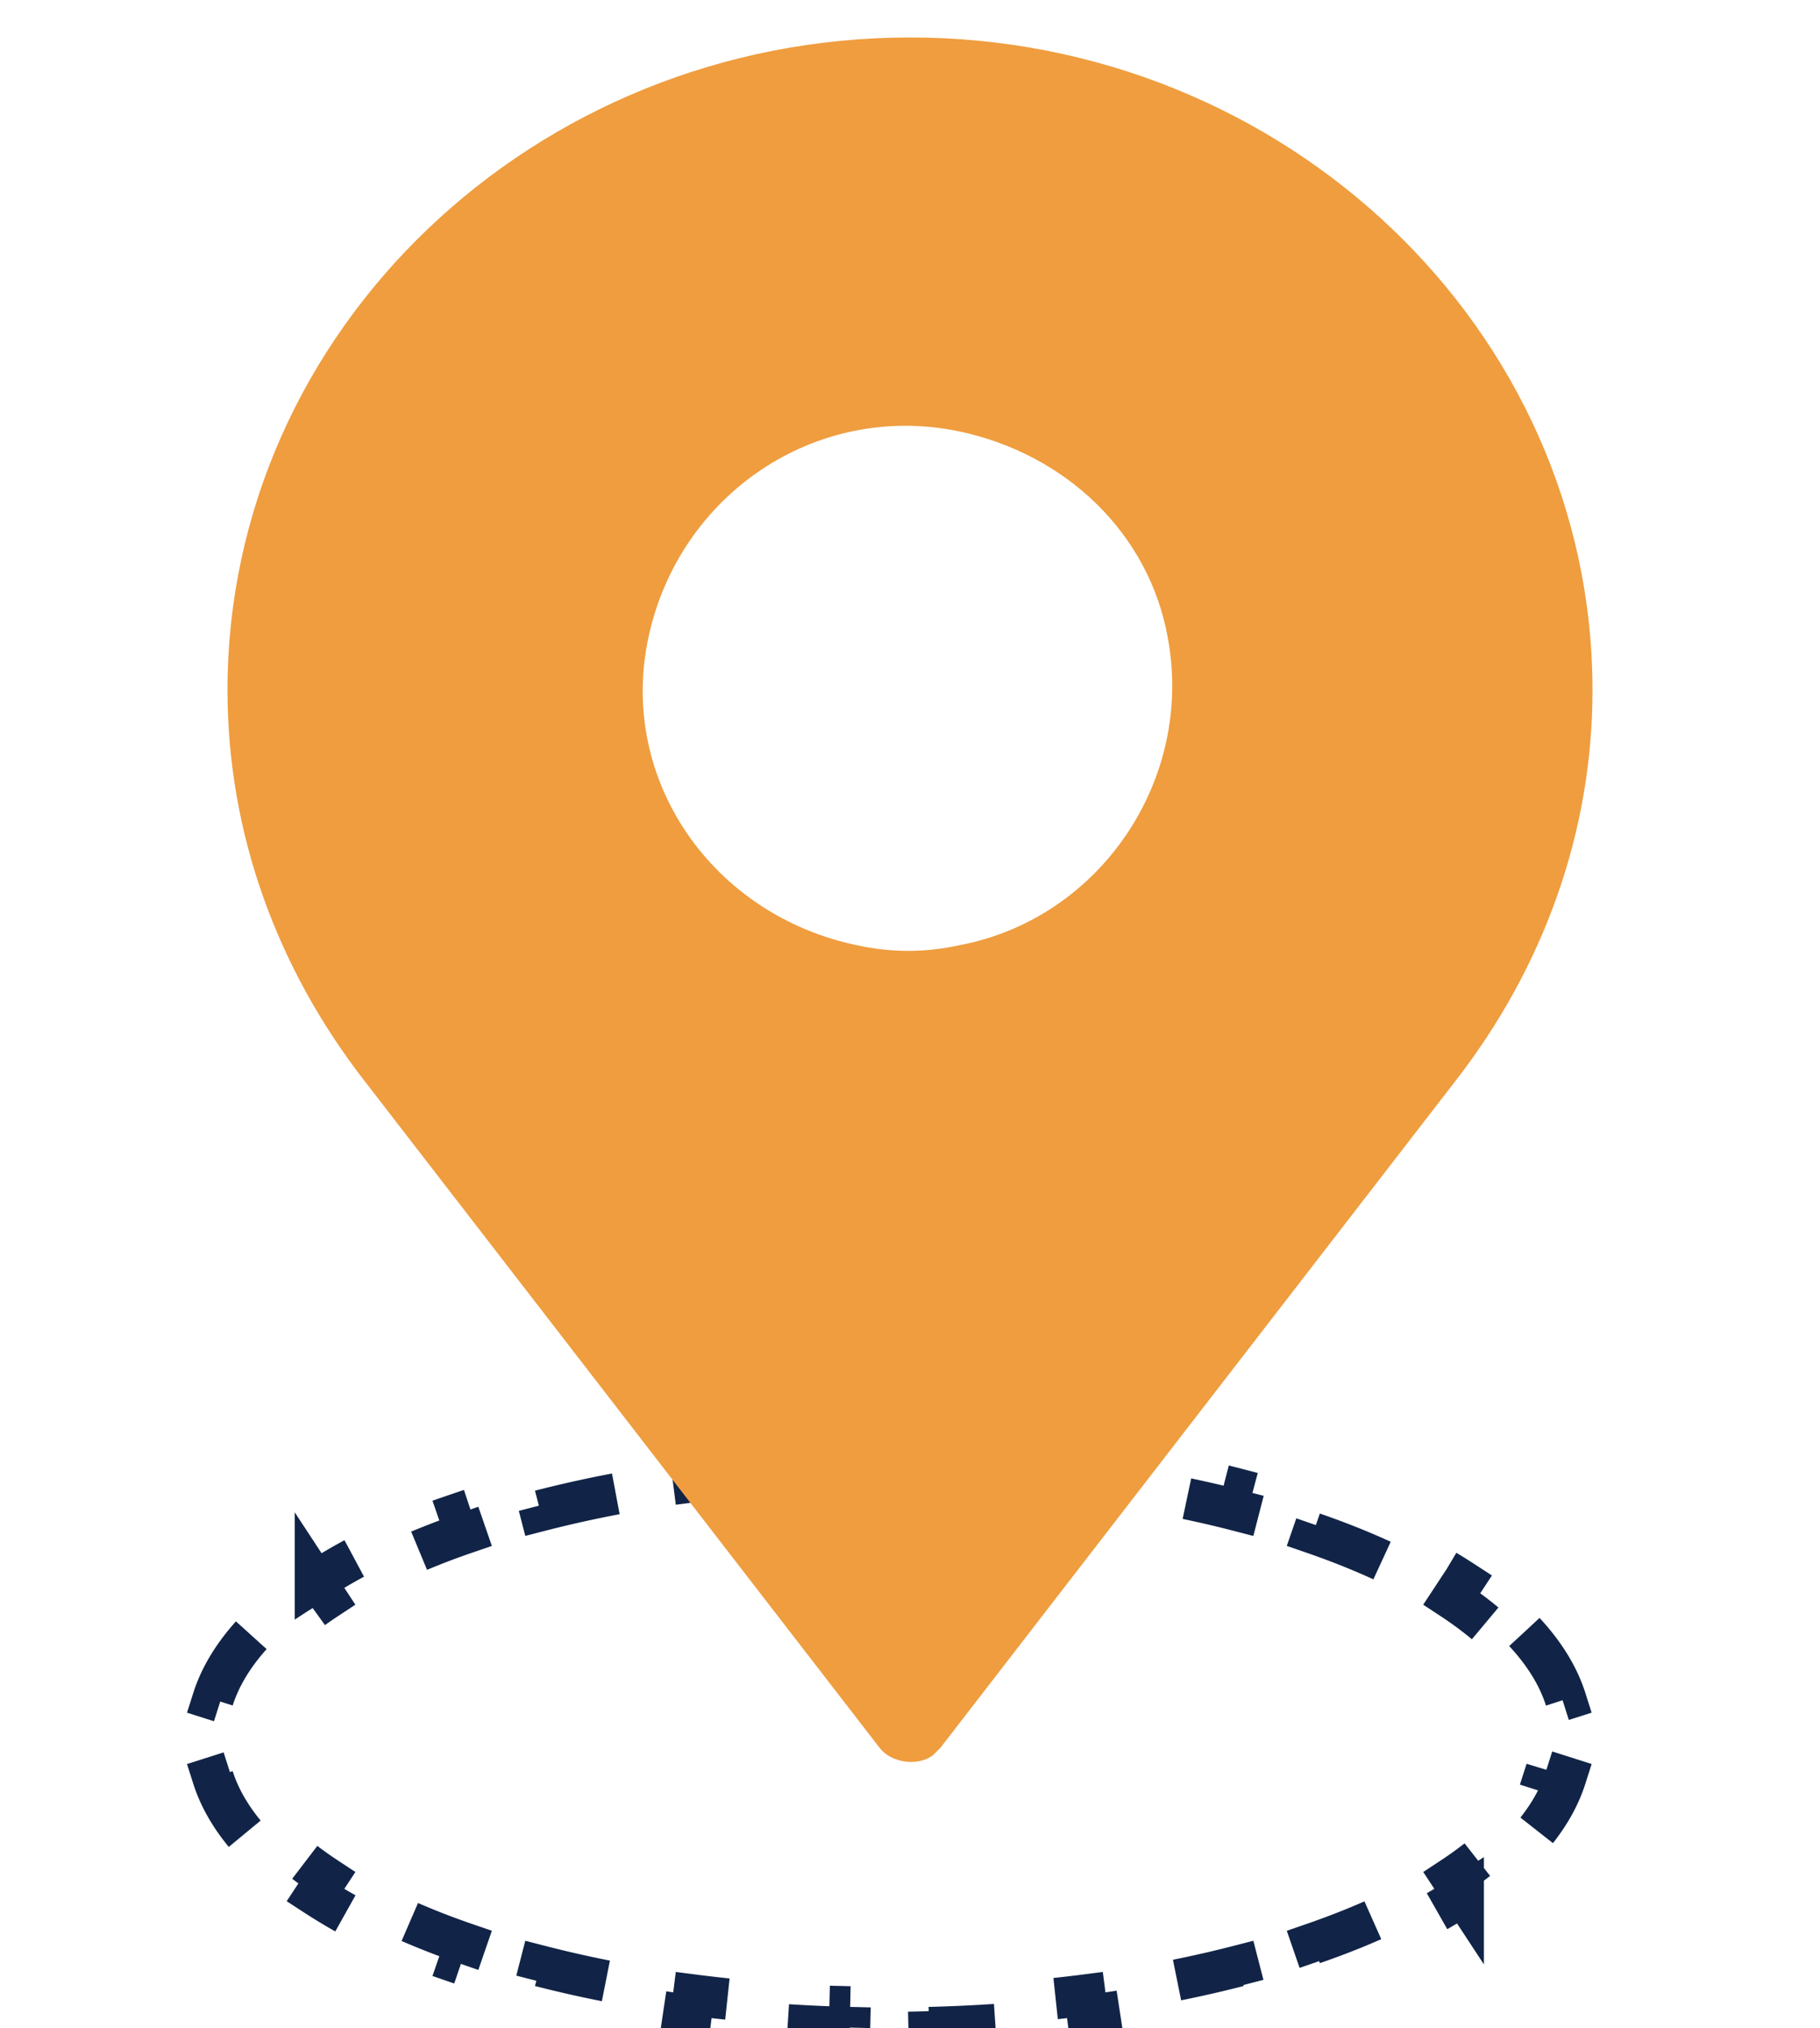
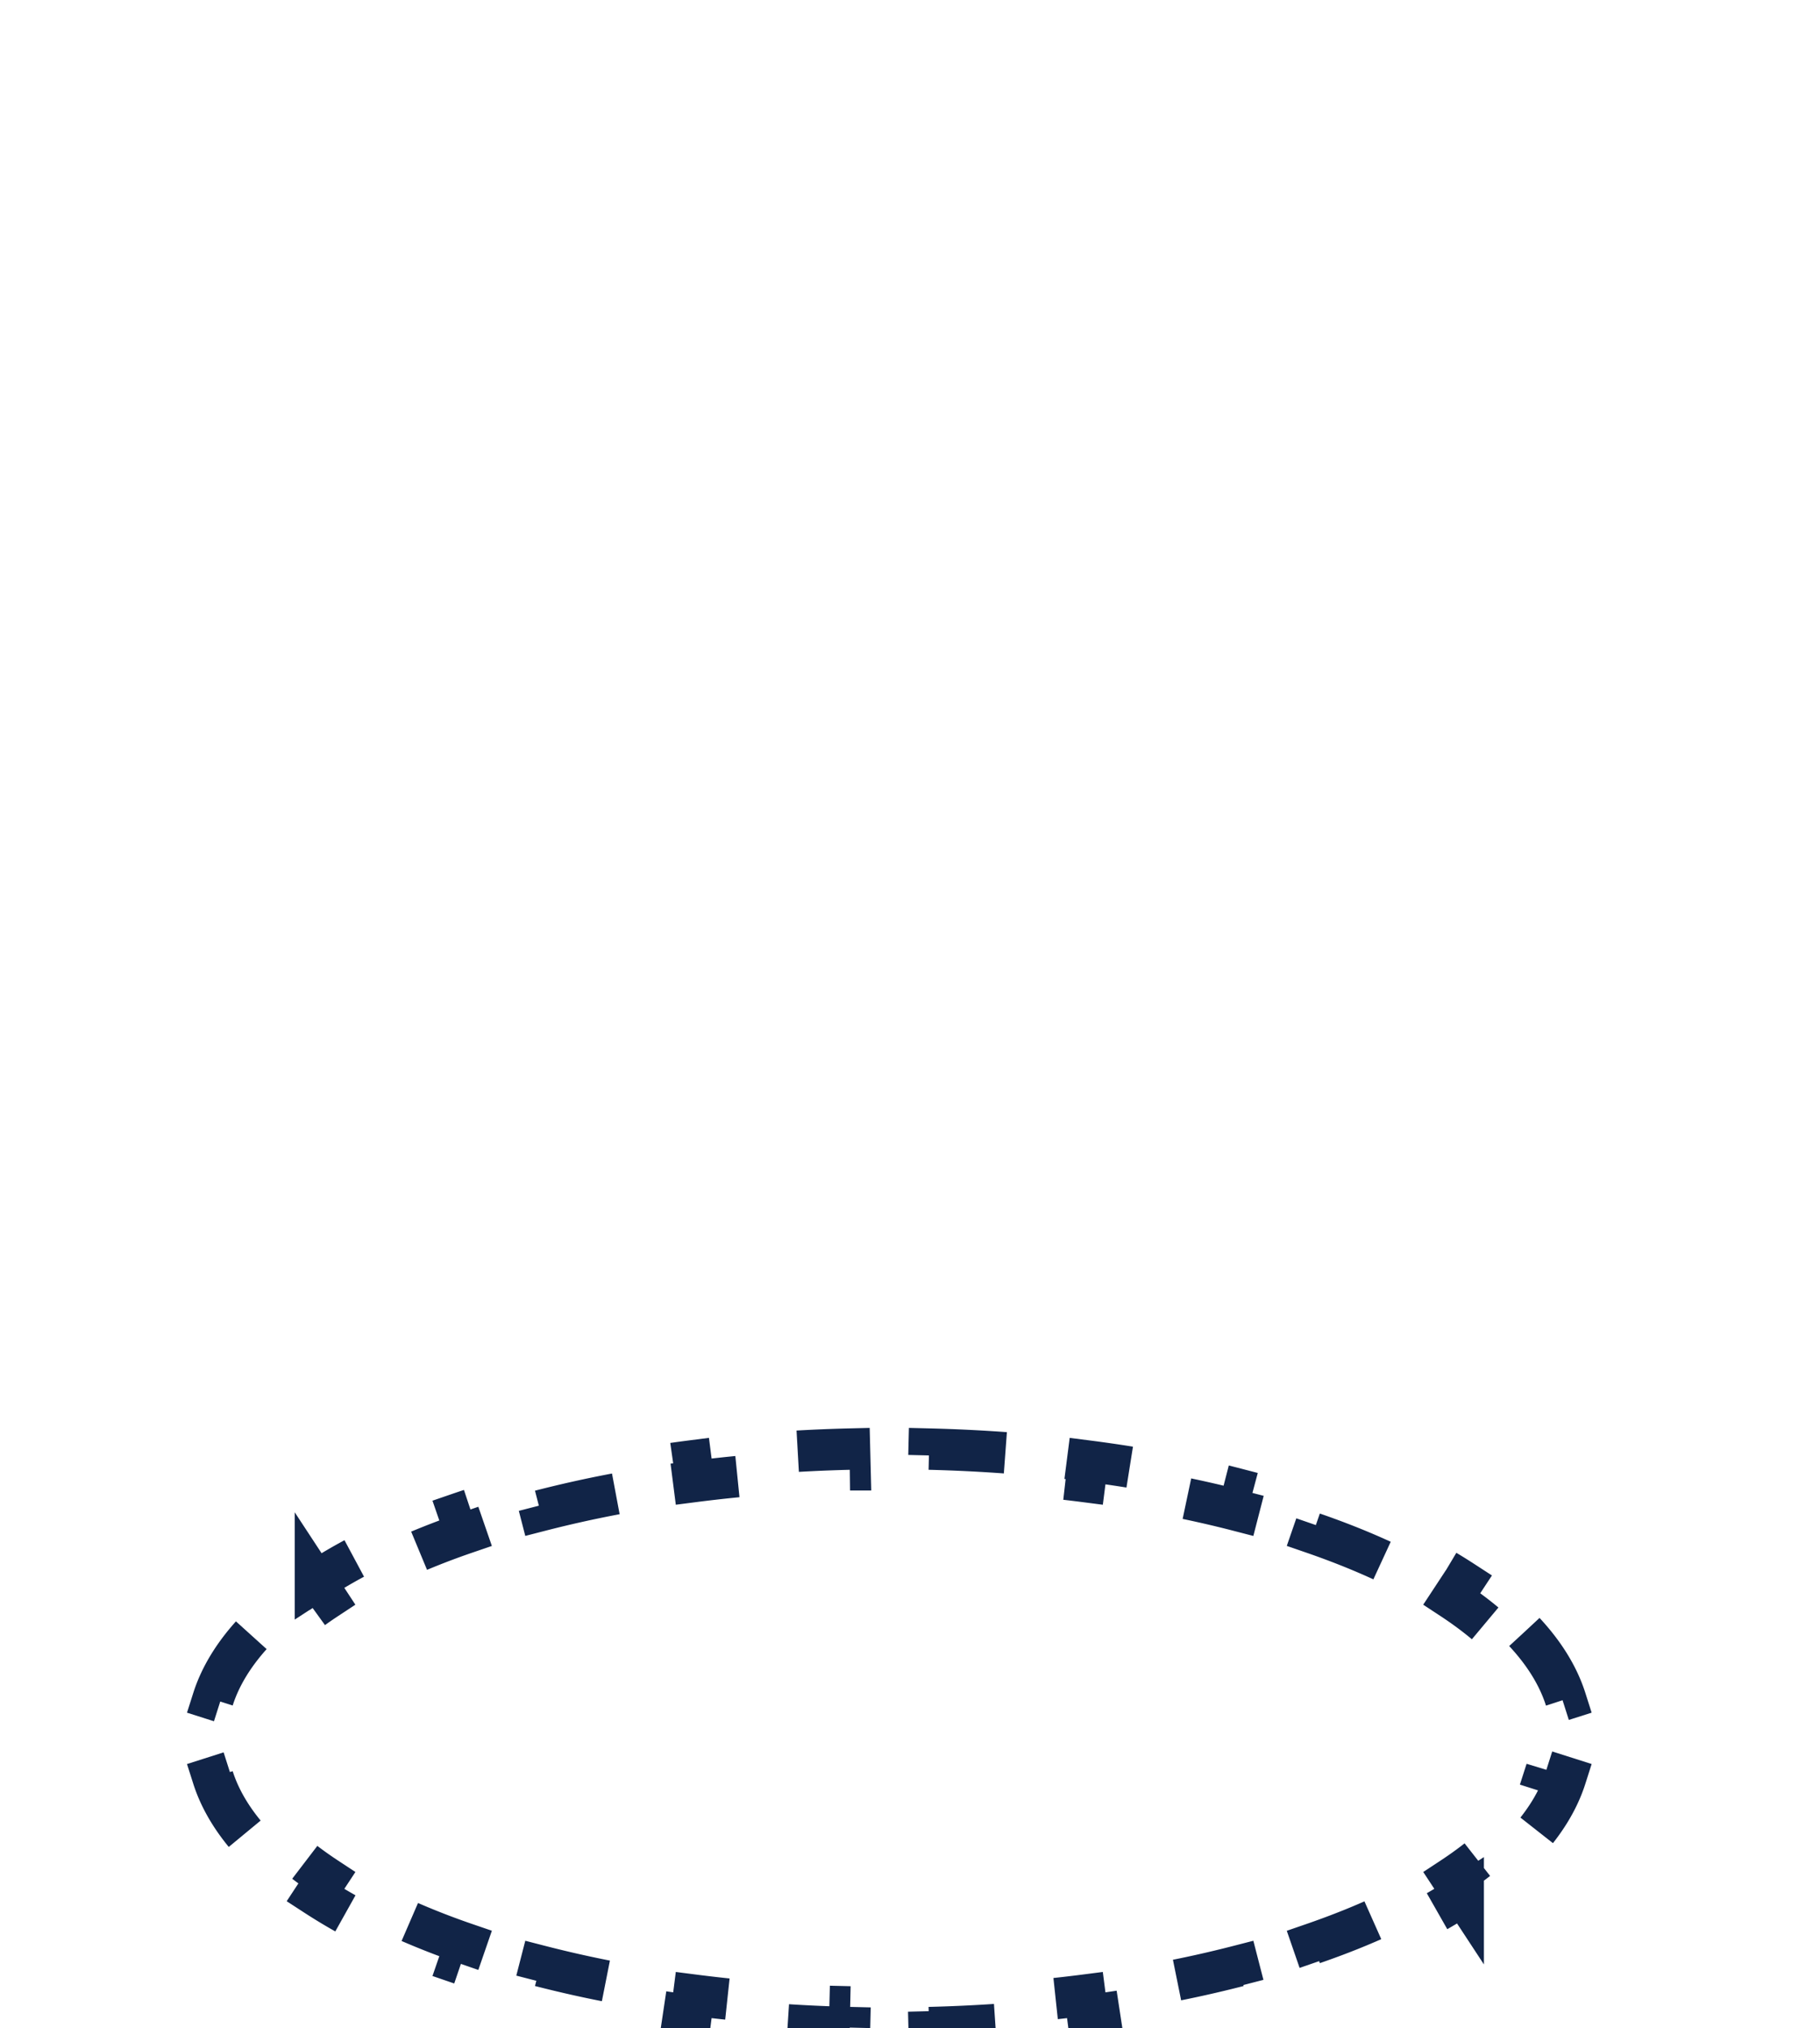
<svg xmlns="http://www.w3.org/2000/svg" width="88" height="98" viewBox="0 0 88 98" fill="none">
  <path d="M73.707 78.862c.957 1.029 1.635 2.117 1.995 3.248l-.953.303A5.21 5.21 0 0 1 75 84a5.21 5.21 0 0 1-.251 1.587l.953.303c-.36 1.131-1.038 2.22-1.995 3.248l-.732-.681c-.734.789-1.663 1.556-2.774 2.287l.549.836a26.36 26.36 0 0 1-3.368 1.854l-.422-.906c-1.069.497-2.229.962-3.47 1.39l.327.946a48.296 48.296 0 0 1-3.684 1.104l-.25-.969a56.931 56.931 0 0 1-3.683.819l.185.983a65.822 65.822 0 0 1-3.798.6l-.128-.993a71.197 71.197 0 0 1-3.77.382l.075.997a76.625 76.625 0 0 1-3.84.19l-.025-1a77.99 77.99 0 0 1-3.798 0l-.024 1a76.625 76.625 0 0 1-3.84-.19l.074-.997a71.197 71.197 0 0 1-3.77-.382l-.127.992a65.822 65.822 0 0 1-3.799-.6l.185-.982a56.931 56.931 0 0 1-3.683-.819l-.25.969a48.296 48.296 0 0 1-3.684-1.104l.327-.946a36.537 36.537 0 0 1-3.47-1.39l-.422.906a26.36 26.36 0 0 1-3.368-1.854l.55-.836c-1.112-.731-2.04-1.498-2.775-2.287l-.732.68c-.957-1.028-1.635-2.116-1.995-3.246l.953-.304A5.21 5.21 0 0 1 11 84c0-.534.084-1.063.251-1.587l-.953-.303c.36-1.131 1.038-2.22 1.995-3.248l.732.681c.734-.789 1.663-1.556 2.774-2.287l-.549-.836a26.36 26.36 0 0 1 3.368-1.854l.422.906a36.537 36.537 0 0 1 3.47-1.39l-.327-.946a48.296 48.296 0 0 1 3.684-1.104l.25.969a56.931 56.931 0 0 1 3.683-.819l-.185-.983a65.822 65.822 0 0 1 3.799-.6l.127.993a71.197 71.197 0 0 1 3.77-.382l-.075-.997a76.625 76.625 0 0 1 3.84-.19l.025 1a77.99 77.99 0 0 1 3.798 0l.024-1c1.302.032 2.584.096 3.84.19l-.074.997c1.285.096 2.543.224 3.77.382l.127-.992c1.303.167 2.57.368 3.799.6l-.185.982c1.274.24 2.505.514 3.683.819l.25-.969c1.289.333 2.52.702 3.684 1.104l-.327.946c1.241.428 2.401.893 3.47 1.39l.422-.906a26.36 26.36 0 0 1 3.368 1.854l-.55.836c1.112.731 2.04 1.498 2.775 2.287l.732-.68z" stroke="#112447" stroke-width="2" stroke-dasharray="4 4" />
-   <path d="M44 1.811c-18.15 0-33 14.138-33 31.538 0 6.889 2.382 13.414 6.6 18.851l24.932 32.261c.55.724 1.832.908 2.568.364l.368-.364L70.4 52.2c4.218-5.438 6.6-11.963 6.6-18.851C77 15.949 62.15 1.81 44 1.81zm-2.568 43.864c-6.968-1.451-11.55-7.976-10.082-14.861 1.468-6.889 8.068-11.42 15.032-9.968 5.132 1.088 9.168 4.894 10.082 9.968 1.282 6.888-3.3 13.593-10.082 14.861-1.65.364-3.3.364-4.95 0z" fill="#EF9D3F" />
</svg>